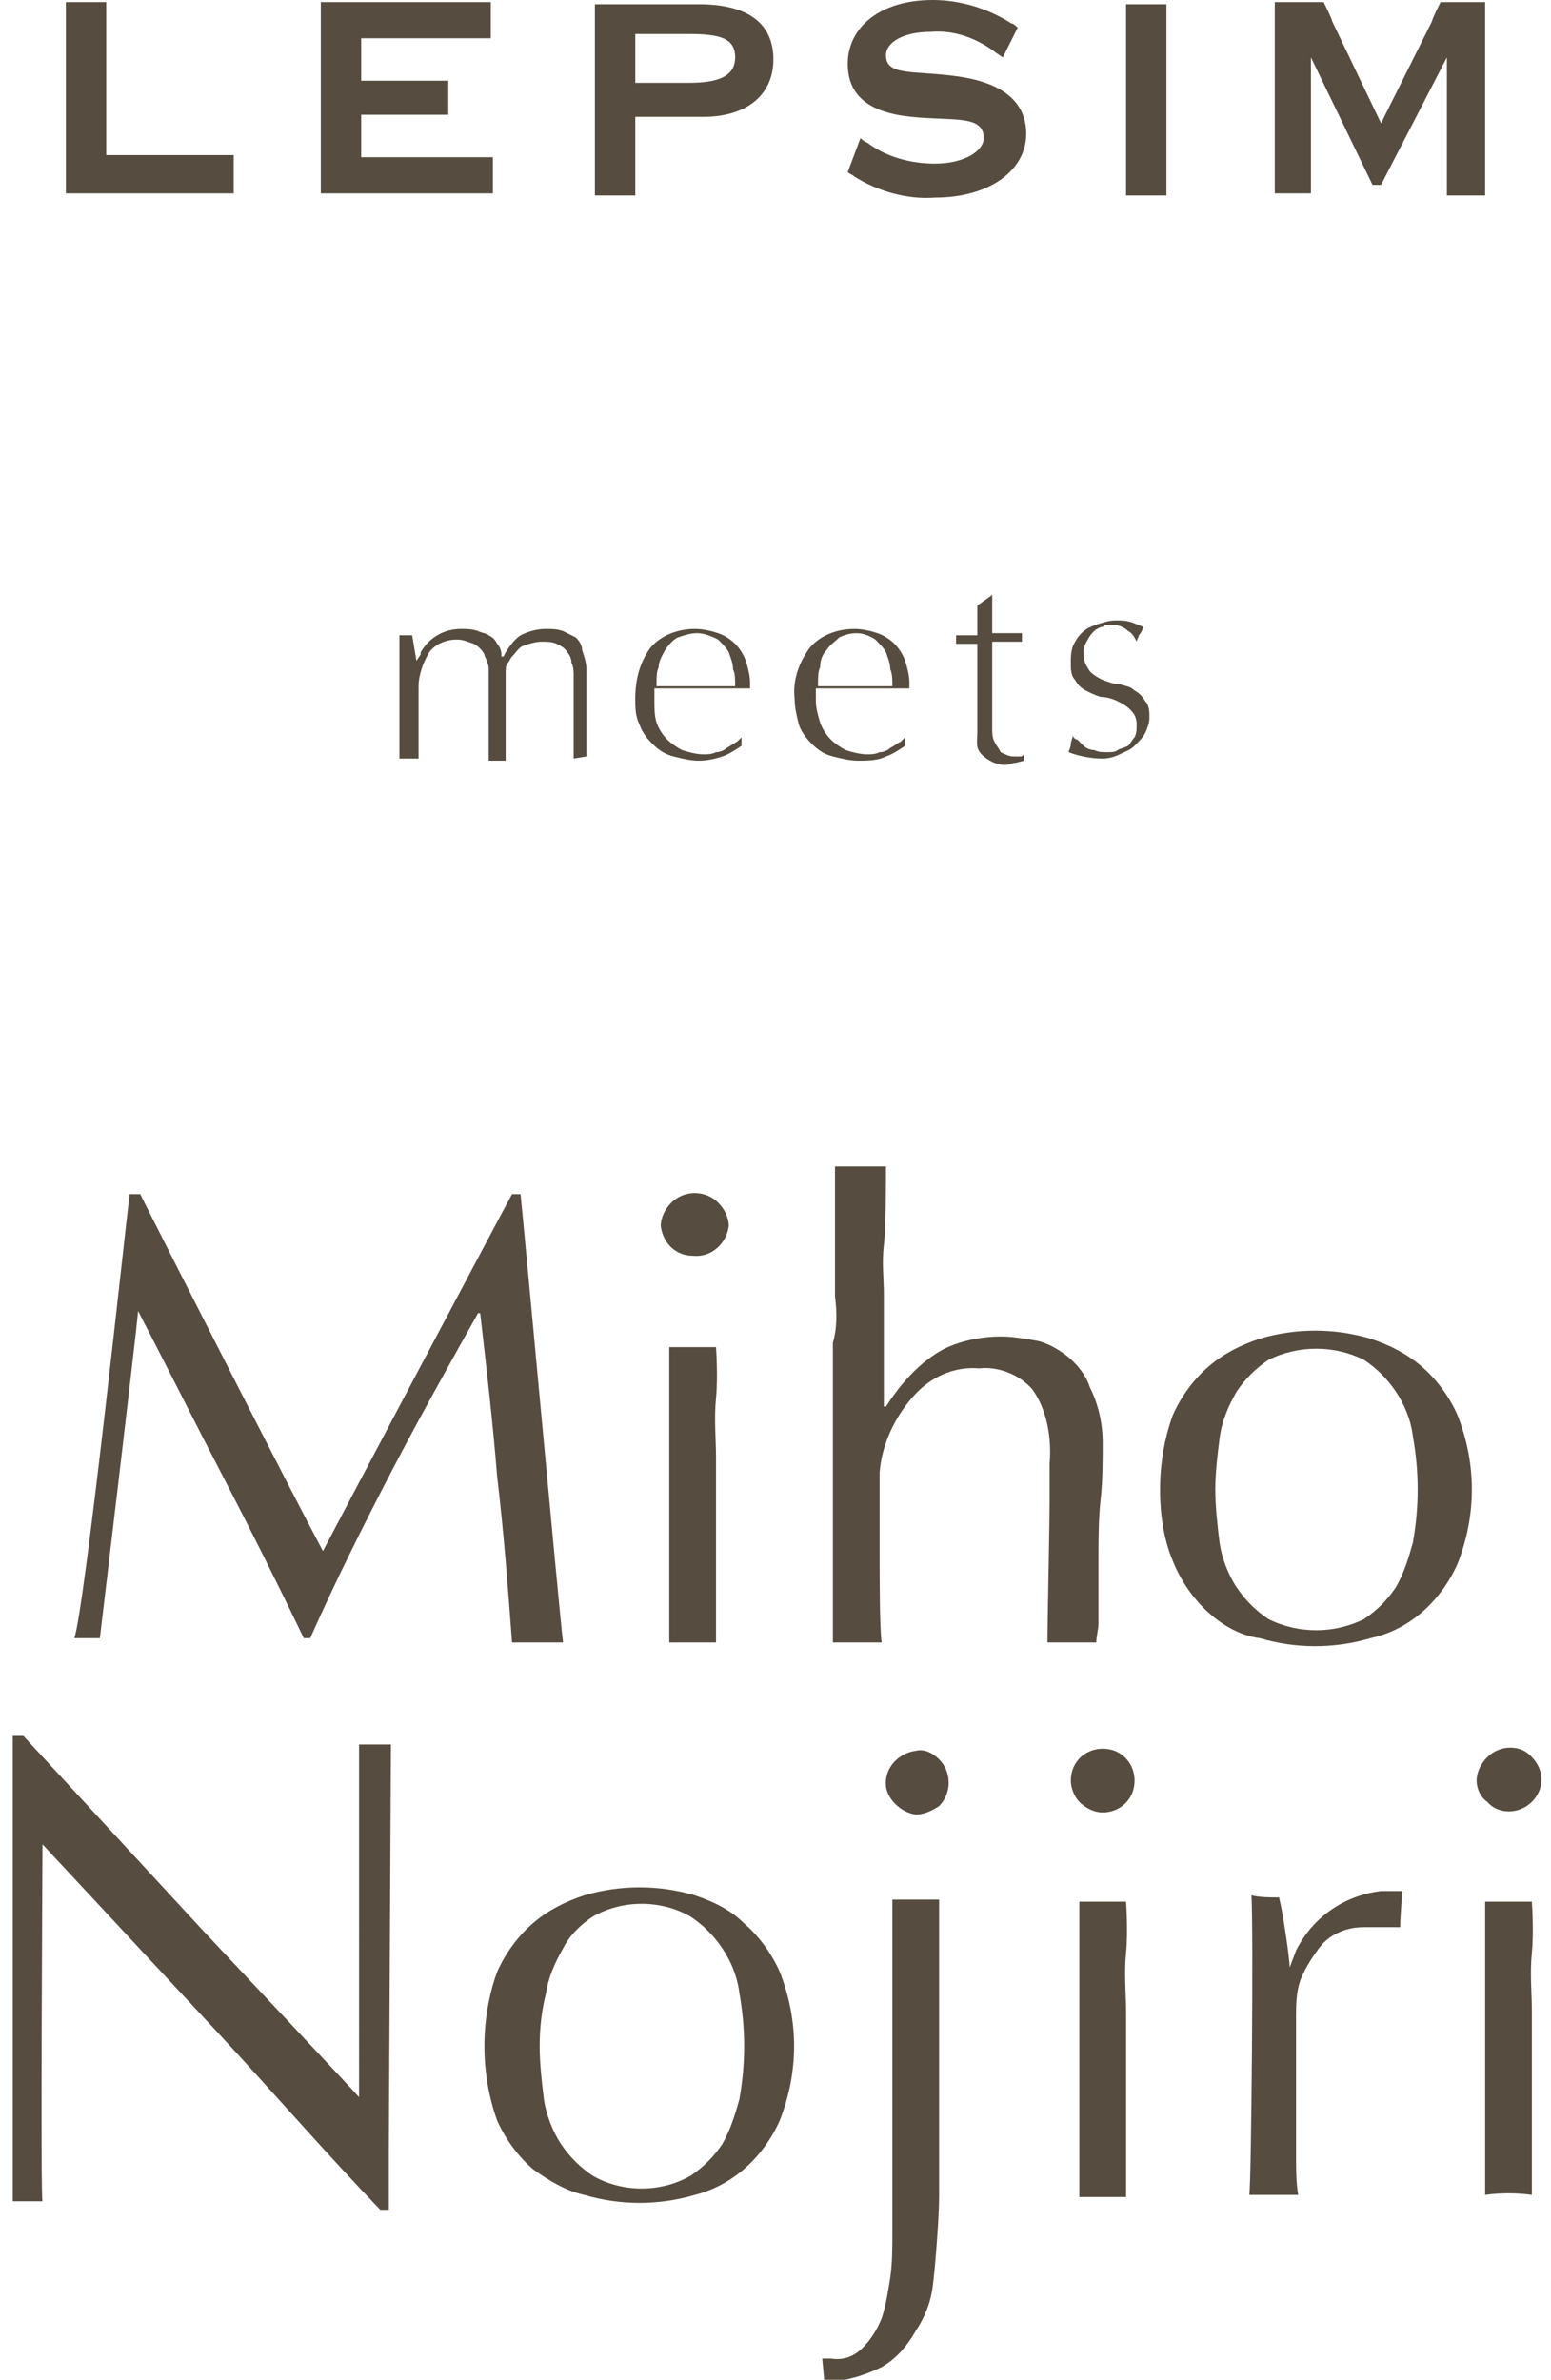
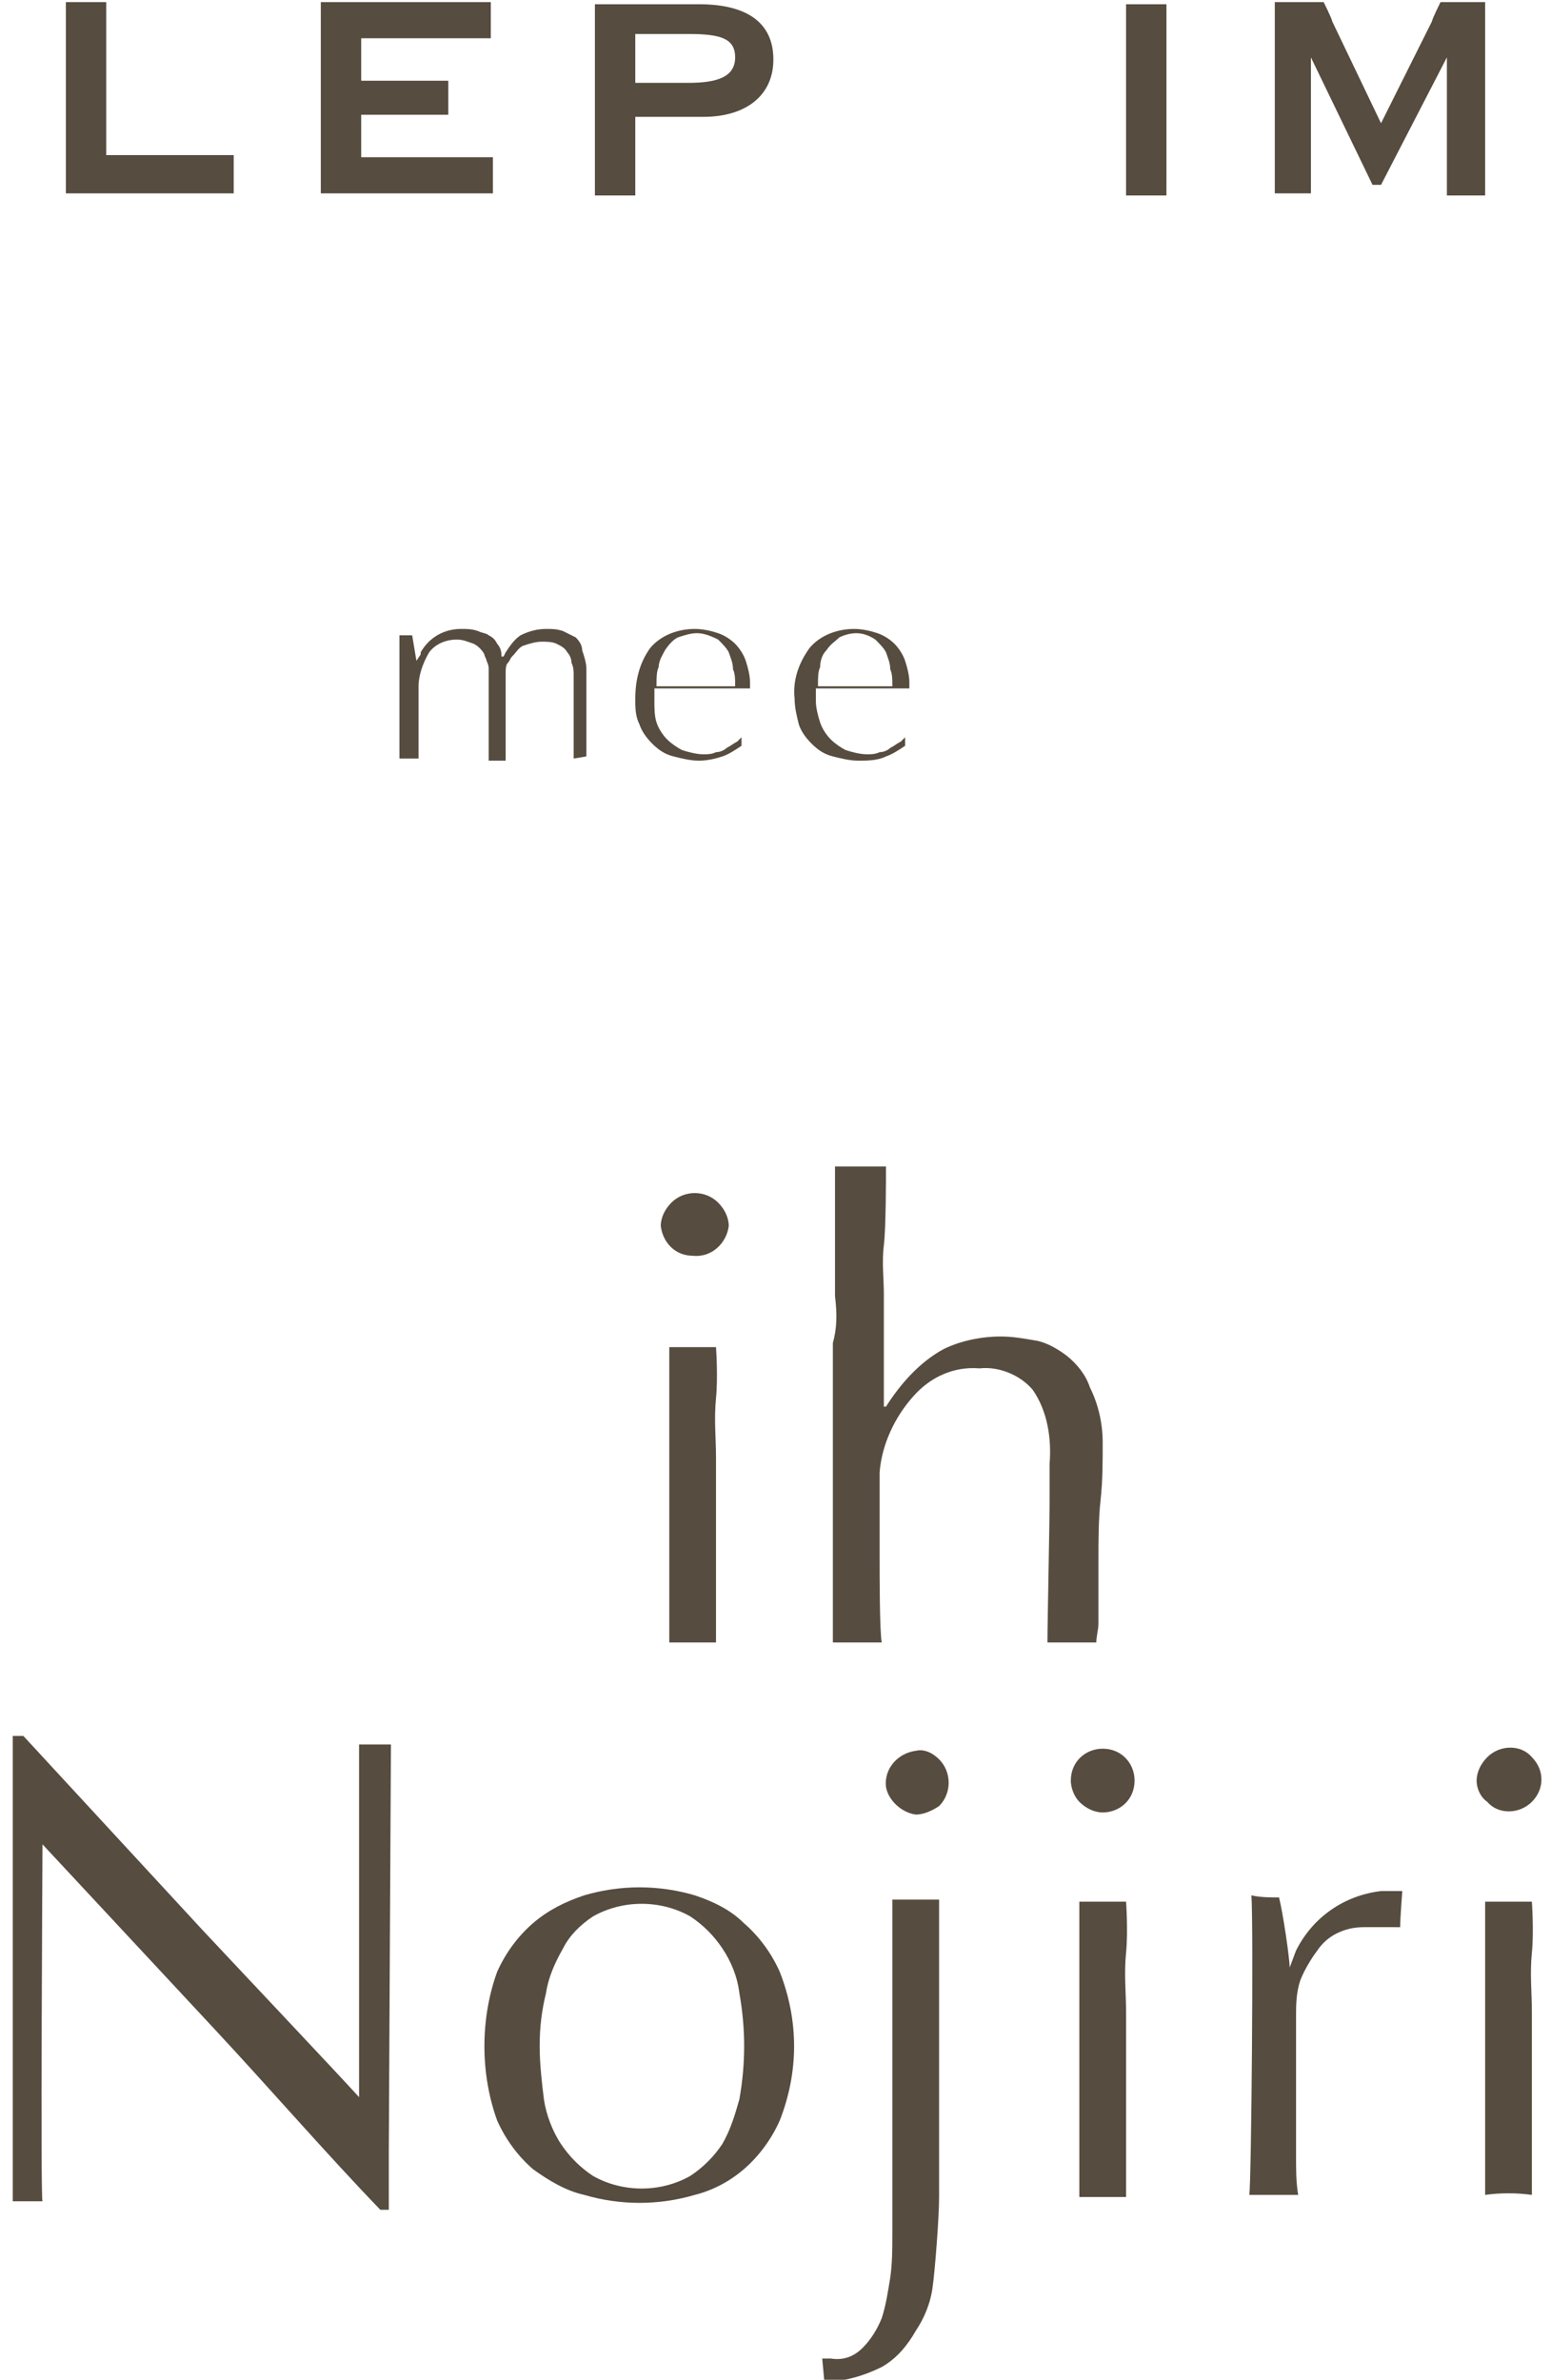
<svg xmlns="http://www.w3.org/2000/svg" version="1.1" id="レイヤー_1" x="0px" y="0px" viewBox="0 0 73 112" style="enable-background:new 0 0 73 112;" xml:space="preserve">
  <style type="text/css">
	.st0{fill:#564C3F;}
</style>
  <g id="レイヤー_2_00000003063842828734009630000009786768922735195034_">
    <g id="_2CONCEPT">
      <path class="st0" d="M11,7.3v1.8H3.1V0.8c0-0.3,0-0.7,0-0.7h1.9c0,0,0,0.4,0,0.7v6.5H11" />
      <path class="st0" d="M23.2,7.4v1.7h-8.1c0,0,0-0.4,0-0.7V0.8c0-0.3,0-0.7,0-0.7h8v1.7H17v2h4.1v1.6H17v2L23.2,7.4" />
      <path class="st0" d="M32.4,1.6c1.5,0,2.2,0.2,2.2,1.1s-0.8,1.2-2.2,1.2h-2.5V1.6H32.4z M28,9.2h1.9V5.5h3.2c2,0,3.3-1,3.3-2.7    s-1.2-2.6-3.5-2.6H28c0,0,0,0.4,0,0.7L28,9.2" />
-       <path class="st0" d="M40.5,6.5c0,0,0.2,0.2,0.3,0.2c0.9,0.7,2.1,1,3.2,1c1.4,0,2.3-0.6,2.3-1.2c0-1.1-1.4-0.8-3.4-1s-3-1-3-2.5    c0-1.7,1.5-3,4-3c1.3,0,2.6,0.4,3.7,1.1c0.1,0,0.3,0.2,0.3,0.2l-0.7,1.4l-0.3-0.2c-0.9-0.7-2-1.1-3.1-1c-1.3,0-2.1,0.5-2.1,1.1    c0,1,1.3,0.7,3.4,1s3.2,1.2,3.2,2.7c0,1.7-1.7,3-4.3,3c-1.3,0.1-2.7-0.3-3.8-1c-0.1-0.1-0.2-0.1-0.3-0.2L40.5,6.5z" />
      <path class="st0" d="M54.9,9.2H53v-9h1.9c0,0,0,0.4,0,0.7v7.6C54.9,8.8,54.9,9.2,54.9,9.2" />
      <path class="st0" d="M69.9,0.1h-2.1c0,0-0.4,0.8-0.4,0.9L65,5.8L62.7,1c0-0.1-0.4-0.9-0.4-0.9H60v9h1.7V2.7l2.9,6h0.4l3.1-6v6.5    h1.8V0.1L69.9,0.1z" />
-       <path class="st0" d="M15.2,73c0.2-0.4,8.4-15.9,8.9-16.8h0.4c0.2,1.9,1.8,19.4,2,21.1h-2.4c-0.2-2.7-0.4-5.3-0.7-7.8    c-0.2-2.5-0.5-5.1-0.8-7.7h-0.1c-1.4,2.5-2.8,5-4.1,7.5s-2.6,5.1-3.8,7.8h-0.3c-1.2-2.5-2.5-5.1-3.8-7.6c-1.3-2.5-2.6-5.1-4-7.8h0    c-0.1,1.2-1.8,15.4-1.8,15.4c-0.4,0-0.8,0-1.2,0C4,75.6,5.9,57.8,6.1,56.2h0.5C8,59,13.7,70.2,15.2,73z" />
      <path class="st0" d="M39.3,61c0-0.8,0-5.6,0-6.1h2.4c0,0.5,0,2.9-0.1,3.7s0,1.6,0,2.3s0,1.5,0,2.2v3.1h0.1    c0.7-1.1,1.6-2.1,2.7-2.7c0.8-0.4,1.8-0.6,2.7-0.6c0.6,0,1.1,0.1,1.7,0.2c0.5,0.1,1,0.4,1.4,0.7c0.5,0.4,0.9,0.9,1.1,1.5    c0.4,0.8,0.6,1.7,0.6,2.6c0,0.9,0,1.8-0.1,2.7s-0.1,1.9-0.1,2.9c0,0,0,2.6,0,2.9c0,0.3-0.1,0.6-0.1,0.9h-2.3c0-1,0.1-5.5,0.1-6.6    v-1.8c0.1-1.2-0.1-2.5-0.8-3.5c-0.6-0.7-1.6-1.1-2.5-1c-1.2-0.1-2.3,0.4-3.1,1.3c-0.9,1-1.5,2.3-1.6,3.6c0,0.6,0,1.2,0,1.9    c0,0.7,0,1.5,0,2.2s0,3.4,0.1,3.9c-0.8,0-1.6,0-2.3,0c0-0.5,0-5.6,0-6.4s0-1.5,0-2.2v-5.5C39.4,62.5,39.4,61.8,39.3,61z" />
-       <path class="st0" d="M54.6,70.1c0-1.2,0.2-2.4,0.6-3.5c0.4-0.9,1-1.7,1.7-2.3c0.7-0.6,1.5-1,2.4-1.3c1.7-0.5,3.5-0.5,5.2,0    c0.9,0.3,1.7,0.7,2.4,1.3c0.7,0.6,1.3,1.4,1.7,2.3c0.9,2.3,0.9,4.7,0,7c-0.4,0.9-1,1.7-1.7,2.3c-0.7,0.6-1.5,1-2.4,1.2    c-1.7,0.5-3.5,0.5-5.2,0C58.5,77,57.7,76.6,57,76c-0.7-0.6-1.3-1.4-1.7-2.3C54.8,72.6,54.6,71.4,54.6,70.1z M57.2,70.1    c0,0.8,0.1,1.7,0.2,2.5c0.1,0.7,0.4,1.5,0.8,2.1c0.4,0.6,0.9,1.1,1.5,1.5c1.4,0.7,3.1,0.7,4.5,0c0.6-0.4,1.1-0.9,1.5-1.5    c0.4-0.7,0.6-1.4,0.8-2.1c0.3-1.7,0.3-3.3,0-5c-0.1-0.8-0.4-1.5-0.8-2.1c-0.4-0.6-0.9-1.1-1.5-1.5c-1.4-0.7-3.1-0.7-4.5,0    c-0.6,0.4-1.1,0.9-1.5,1.5c-0.4,0.7-0.7,1.4-0.8,2.2C57.3,68.5,57.2,69.3,57.2,70.1z" />
      <path class="st0" d="M31.1,57.7c0-0.4,0.2-0.8,0.5-1.1c0.6-0.6,1.6-0.6,2.2,0c0,0,0,0,0,0c0.3,0.3,0.5,0.7,0.5,1.1    c-0.1,0.8-0.8,1.5-1.7,1.4C31.8,59.1,31.2,58.5,31.1,57.7z M31.5,68.6c0-0.9,0-1.9,0-2.8c0-1,0-2.4,0-2.4h2.2c0,0,0.1,1.4,0,2.4    c-0.1,1,0,1.9,0,2.8v8.7c-0.7,0-1.5,0-2.2,0V68.6z" />
      <path class="st0" d="M10.1,95.5c-2.7-2.9-5.4-5.8-8.1-8.7c0,0.6-0.1,16.7,0,16.8c-0.5,0-1,0-1.4,0c0-0.2,0-21.2,0-21.9h0.5    l8.4,9.1c1.4,1.5,6.5,6.9,7.4,7.9V82.1h1.5c0,0.4-0.1,18.4-0.1,19.1s0,1.3,0,1.8v1h-0.4C15.3,101.3,12.8,98.4,10.1,95.5z" />
      <path class="st0" d="M22.8,96.3c0-1.2,0.2-2.4,0.6-3.5c0.4-0.9,1-1.7,1.7-2.3c0.7-0.6,1.5-1,2.4-1.3c1.7-0.5,3.5-0.5,5.2,0    c0.9,0.3,1.7,0.7,2.3,1.3c0.7,0.6,1.3,1.4,1.7,2.3c0.9,2.3,0.9,4.7,0,7c-0.4,0.9-1,1.7-1.7,2.3c-0.7,0.6-1.5,1-2.3,1.2    c-1.7,0.5-3.5,0.5-5.2,0c-0.9-0.2-1.7-0.7-2.4-1.2c-0.7-0.6-1.3-1.4-1.7-2.3C23,98.7,22.8,97.5,22.8,96.3z M25.4,96.3    c0,0.8,0.1,1.7,0.2,2.5c0.1,0.7,0.4,1.5,0.8,2.1c0.4,0.6,0.9,1.1,1.5,1.5c0.7,0.4,1.5,0.6,2.3,0.6c0.8,0,1.6-0.2,2.3-0.6    c0.6-0.4,1.1-0.9,1.5-1.5c0.4-0.7,0.6-1.4,0.8-2.1c0.3-1.7,0.3-3.3,0-5c-0.1-0.8-0.4-1.5-0.8-2.1c-0.4-0.6-0.9-1.1-1.5-1.5    c-0.7-0.4-1.5-0.6-2.3-0.6c-0.8,0-1.6,0.2-2.3,0.6c-0.6,0.4-1.1,0.9-1.4,1.5c-0.4,0.7-0.7,1.4-0.8,2.1    C25.5,94.6,25.4,95.4,25.4,96.3L25.4,96.3z" />
      <path class="st0" d="M69.5,83.8c0-0.4,0.2-0.8,0.5-1.1c0.6-0.6,1.6-0.6,2.1,0c0,0,0,0,0,0c0.6,0.6,0.6,1.5,0,2.1c0,0,0,0,0,0    c-0.6,0.6-1.6,0.6-2.1,0c0,0,0,0,0,0C69.7,84.6,69.5,84.2,69.5,83.8z M69.9,94.7c0-0.9,0-1.9,0-2.8c0-1,0-2.4,0-2.4h2.2    c0,0,0.1,1.4,0,2.4c-0.1,1,0,1.9,0,2.8v3.1c0,0.9,0,5.5,0,5.5c-0.7-0.1-1.5-0.1-2.2,0c0,0,0-4.6,0-5.5V94.7z" />
      <path class="st0" d="M50.4,83.8c0-0.9,0.7-1.5,1.5-1.5c0.9,0,1.5,0.7,1.5,1.5c0,0.9-0.7,1.5-1.5,1.5c-0.4,0-0.8-0.2-1.1-0.5    C50.6,84.6,50.4,84.2,50.4,83.8z M50.8,94.7c0-0.9,0-1.9,0-2.8c0-1,0-2.4,0-2.4h2.2c0,0,0.1,1.4,0,2.4c-0.1,1,0,1.9,0,2.8v8.7    c-0.7,0-1.5,0-2.2,0V94.7z" />
      <path class="st0" d="M43.1,85.4c0.4,0,0.8-0.2,1.1-0.4c0.6-0.6,0.6-1.6,0-2.2c0,0,0,0,0,0c-0.3-0.3-0.7-0.5-1.1-0.4    c-0.8,0.1-1.5,0.8-1.4,1.7C41.8,84.7,42.4,85.3,43.1,85.4z" />
      <path class="st0" d="M42,103.4v1.7c0,0.7,0,1.4-0.1,2.1c-0.1,0.6-0.2,1.3-0.4,1.9c-0.2,0.5-0.5,1-0.9,1.4    c-0.4,0.4-0.9,0.6-1.5,0.5h-0.3c-0.1,0-0.1,0-0.1,0l0.1,1.1c0.9,0,1.9-0.3,2.7-0.7c0.7-0.4,1.2-1,1.6-1.7c0.4-0.6,0.7-1.3,0.8-2.1    c0.1-0.7,0.3-3.2,0.3-4.2v-14H42V103.4z" />
      <path class="st0" d="M65.1,90.7c-0.3,0-0.6,0-0.9,0c-0.5,0-0.9,0.1-1.3,0.3c-0.4,0.2-0.7,0.5-0.9,0.8c-0.3,0.4-0.6,0.9-0.8,1.4    C61,93.8,61,94.4,61,94.9v3.4c0,1.4,0,2.5,0,3.2c0,0.6,0,1.2,0.1,1.8h-2.3c0.1-0.7,0.2-12.7,0.1-14.1c0.4,0.1,0.9,0.1,1.3,0.1    c0.2,0.8,0.5,2.9,0.5,3.3l0.3-0.8c0.8-1.6,2.3-2.6,4-2.8c0.1,0,0.3,0,0.4,0h0.6c0,0-0.1,1.3-0.1,1.7L65.1,90.7z" />
-       <path class="st0" d="M46.7,29.8h1.4c0,0.1,0,0.3,0,0.4h-1.4c0,0,0,3.8,0,4.1c0,0.2,0,0.4,0.1,0.6c0.1,0.2,0.2,0.3,0.3,0.5    c0.2,0.1,0.4,0.2,0.6,0.2H48c0.1,0,0.1,0,0.2-0.1v0.3l-0.4,0.1c-0.2,0-0.3,0.1-0.5,0.1c-0.4,0-0.8-0.2-1.1-0.5    c-0.3-0.3-0.2-0.6-0.2-1.1c0-0.2,0-3.6,0-4.1h-1c0,0,0-0.4,0-0.4h1c0-0.2,0-1.2,0-1.4l0.7-0.5L46.7,29.8z" />
      <path class="st0" d="M40.4,35.8c-0.4,0-0.8-0.1-1.2-0.2c-0.4-0.1-0.7-0.3-1-0.6c-0.3-0.3-0.5-0.6-0.6-0.9    c-0.1-0.4-0.2-0.8-0.2-1.2c-0.1-0.9,0.2-1.7,0.7-2.4c0.5-0.6,1.3-0.9,2.1-0.9c0.4,0,0.8,0.1,1.1,0.2c0.3,0.1,0.6,0.3,0.8,0.5    c0.2,0.2,0.4,0.5,0.5,0.8c0.1,0.3,0.2,0.7,0.2,1v0.2c0,0,0,0.1,0,0.1h-4.4v0.1c0,0.1,0,0.1,0,0.2V33c0,0.3,0.1,0.7,0.2,1    c0.1,0.3,0.3,0.6,0.5,0.8c0.2,0.2,0.5,0.4,0.7,0.5c0.3,0.1,0.7,0.2,1,0.2c0.2,0,0.4,0,0.6-0.1c0.2,0,0.4-0.1,0.5-0.2    c0.2-0.1,0.3-0.2,0.5-0.3l0.2-0.2l0,0.4c-0.3,0.2-0.6,0.4-0.9,0.5C41.3,35.8,40.8,35.8,40.4,35.8z M40.3,29.8    c-0.3,0-0.6,0.1-0.8,0.2c-0.2,0.2-0.4,0.3-0.6,0.6c-0.2,0.2-0.3,0.5-0.3,0.8c-0.1,0.2-0.1,0.5-0.1,0.8v0.1H42v-0.1    c0-0.2,0-0.5-0.1-0.7c0-0.3-0.1-0.5-0.2-0.8c-0.1-0.2-0.3-0.4-0.5-0.6C40.9,29.9,40.6,29.8,40.3,29.8L40.3,29.8z" />
      <path class="st0" d="M32.9,35.8c-0.4,0-0.8-0.1-1.2-0.2c-0.4-0.1-0.7-0.3-1-0.6c-0.3-0.3-0.5-0.6-0.6-0.9    c-0.2-0.4-0.2-0.8-0.2-1.2c0-0.9,0.2-1.7,0.7-2.4c0.5-0.6,1.3-0.9,2.1-0.9c0.4,0,0.8,0.1,1.1,0.2c0.3,0.1,0.6,0.3,0.8,0.5    c0.2,0.2,0.4,0.5,0.5,0.8c0.1,0.3,0.2,0.7,0.2,1c0,0.1,0,0.2,0,0.2c0,0,0,0.1,0,0.1h-4.5v0.1c0,0.1,0,0.1,0,0.2V33    c0,0.3,0,0.7,0.1,1c0.1,0.3,0.3,0.6,0.5,0.8c0.2,0.2,0.5,0.4,0.7,0.5c0.3,0.1,0.7,0.2,1,0.2c0.2,0,0.4,0,0.6-0.1    c0.2,0,0.4-0.1,0.5-0.2c0.2-0.1,0.3-0.2,0.5-0.3l0.2-0.2l0,0.4c-0.3,0.2-0.6,0.4-0.9,0.5C33.7,35.7,33.3,35.8,32.9,35.8z     M32.8,29.8c-0.3,0-0.6,0.1-0.9,0.2c-0.2,0.1-0.4,0.3-0.6,0.6c-0.1,0.2-0.3,0.5-0.3,0.8c-0.1,0.2-0.1,0.5-0.1,0.8v0.1h3.7v-0.1    c0-0.2,0-0.5-0.1-0.7c0-0.3-0.1-0.5-0.2-0.8c-0.1-0.2-0.3-0.4-0.5-0.6C33.4,29.9,33.1,29.8,32.8,29.8L32.8,29.8z" />
      <path class="st0" d="M27,35.7c0-0.5,0-2.9,0-3.9c0-0.2,0-0.4-0.1-0.6c0-0.2-0.1-0.4-0.2-0.5c-0.1-0.2-0.3-0.3-0.5-0.4    c-0.2-0.1-0.5-0.1-0.7-0.1c-0.3,0-0.6,0.1-0.9,0.2c-0.2,0.1-0.3,0.3-0.5,0.5c-0.1,0.1-0.1,0.2-0.2,0.3c-0.1,0.1-0.1,0.3-0.1,0.5    c0,0.2,0,0.5,0,0.8s0,2.8,0,3.3h-0.8c0-0.6,0-3.5,0-3.7s0-0.4,0-0.5v-0.1c0-0.1,0-0.2-0.1-0.4c0-0.1-0.1-0.2-0.1-0.3    c-0.1-0.2-0.3-0.4-0.5-0.5c-0.3-0.1-0.5-0.2-0.8-0.2c-0.5,0-1,0.2-1.3,0.6c-0.3,0.5-0.5,1.1-0.5,1.6v3.4h-0.9v-5.8h0.6l0.2,1.2    l0.2-0.3v-0.1c0.4-0.7,1.1-1.1,1.9-1.1c0.3,0,0.5,0,0.8,0.1c0.2,0.1,0.4,0.1,0.5,0.2c0.2,0.1,0.3,0.2,0.4,0.4    c0.1,0.1,0.2,0.3,0.2,0.5v0.1h0.1l0.1-0.2c0.2-0.3,0.4-0.6,0.7-0.8c0.4-0.2,0.8-0.3,1.2-0.3c0.3,0,0.5,0,0.8,0.1    c0.2,0.1,0.4,0.2,0.6,0.3c0.2,0.2,0.3,0.4,0.3,0.6c0.1,0.3,0.2,0.6,0.2,0.9c0,0.1,0,0.3,0,0.5c0,0.1,0,0.2,0,0.3v0.3    c0,0.2,0,2.5,0,3L27,35.7z" />
-       <path class="st0" d="M51.9,35.7c-0.5,0-1.1-0.1-1.6-0.3c0-0.1,0.1-0.2,0.1-0.4c0-0.1,0.1-0.3,0.1-0.4c0,0.1,0.1,0.2,0.2,0.2    c0.1,0.1,0.2,0.2,0.3,0.3c0.1,0.1,0.3,0.2,0.5,0.2c0.2,0.1,0.4,0.1,0.6,0.1c0.2,0,0.4,0,0.5-0.1c0.2-0.1,0.3-0.1,0.5-0.2    c0.1-0.1,0.2-0.3,0.3-0.4c0.1-0.2,0.1-0.4,0.1-0.6c0-0.3-0.1-0.5-0.3-0.7c-0.2-0.2-0.4-0.3-0.6-0.4c-0.2-0.1-0.5-0.2-0.8-0.2    c-0.3-0.1-0.5-0.2-0.7-0.3c-0.2-0.1-0.4-0.3-0.5-0.5c-0.2-0.2-0.2-0.5-0.2-0.8c0-0.3,0-0.5,0.1-0.8c0.1-0.2,0.2-0.4,0.4-0.6    c0.2-0.2,0.4-0.3,0.7-0.4c0.3-0.1,0.6-0.2,0.9-0.2c0.3,0,0.5,0,0.8,0.1l0.5,0.2c0,0.1-0.1,0.3-0.2,0.4c0,0.1-0.1,0.2-0.1,0.3    c-0.1-0.2-0.2-0.4-0.4-0.5c-0.2-0.2-0.5-0.3-0.8-0.3c-0.1,0-0.3,0-0.4,0.1c-0.1,0-0.3,0.1-0.4,0.2c-0.1,0.1-0.2,0.2-0.3,0.4    C51,30.4,51,30.6,51,30.8c0,0.3,0.1,0.5,0.3,0.8c0.2,0.2,0.4,0.3,0.6,0.4c0.3,0.1,0.5,0.2,0.8,0.2c0.3,0.1,0.5,0.1,0.7,0.3    c0.2,0.1,0.4,0.3,0.5,0.5c0.2,0.2,0.2,0.5,0.2,0.8c0,0.2-0.1,0.5-0.2,0.7c-0.1,0.2-0.3,0.4-0.5,0.6c-0.2,0.2-0.5,0.3-0.7,0.4    C52.5,35.6,52.2,35.7,51.9,35.7z" />
    </g>
  </g>
</svg>